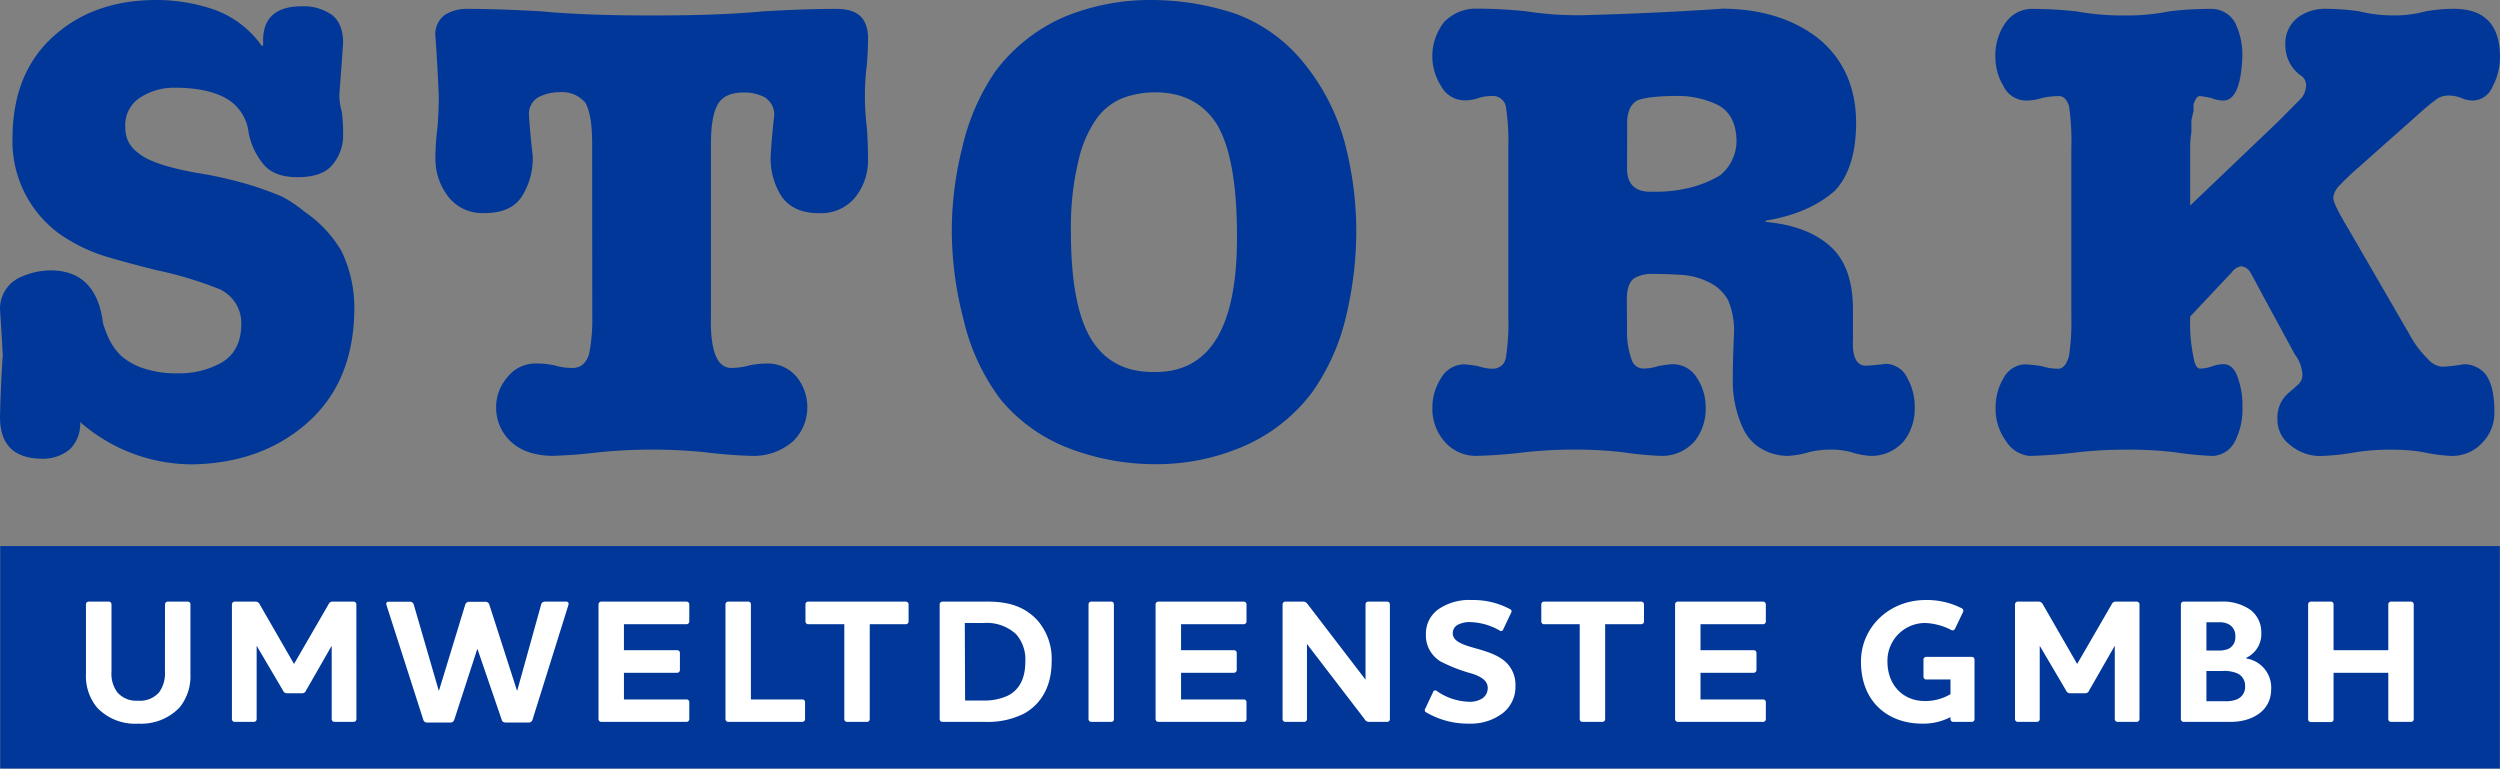
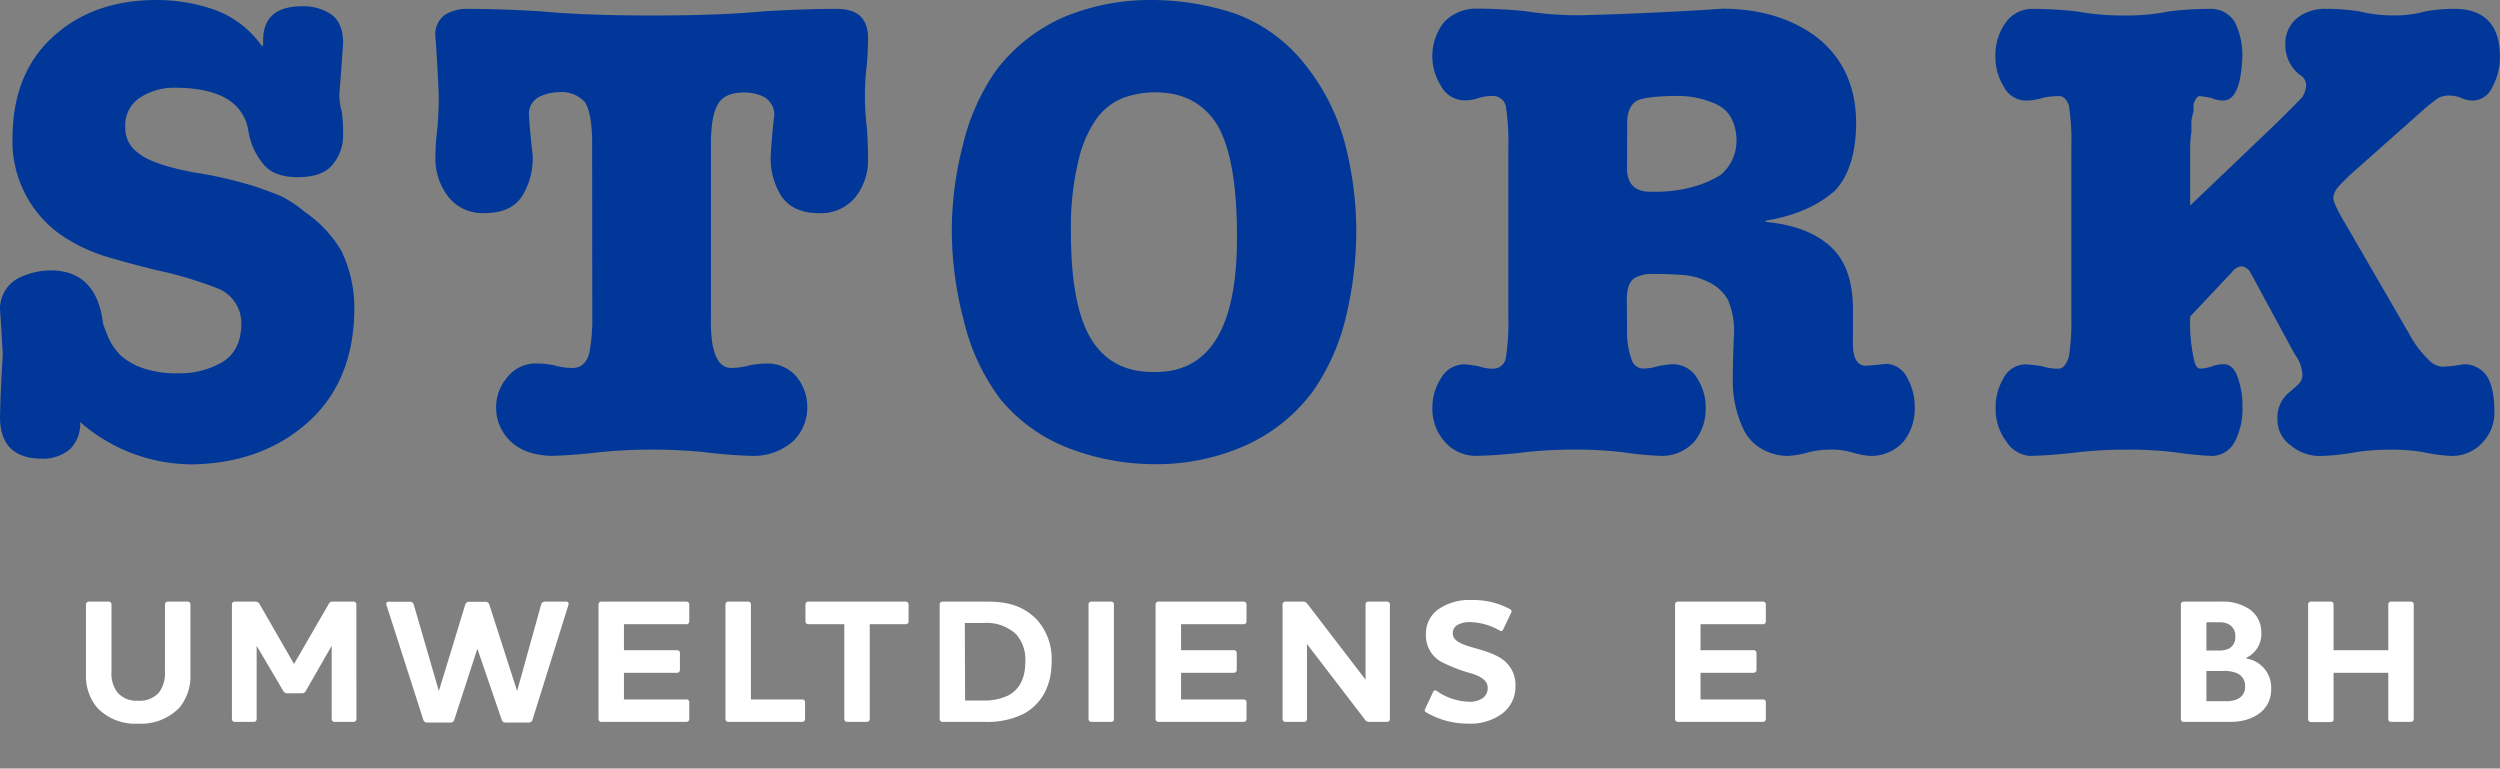
<svg xmlns="http://www.w3.org/2000/svg" xmlns:ns1="http://sodipodi.sourceforge.net/DTD/sodipodi-0.dtd" xmlns:ns2="http://www.inkscape.org/namespaces/inkscape" viewBox="0 0 424.729 130.57" version="1.1" id="svg64" ns1:docname="STORK umweltdienste gmbh blau_t.svg" width="424.729" height="130.57" ns2:version="1.1.2 (b8e25be8, 2022-02-05)">
  <rect x="0" y="0" width="424.729" height="130.57" fill="#808080" stroke="none" />
  <defs id="defs11">
    <style id="style9">.cls-1{fill:#fff;}.cls-2{fill:#003799;}</style>
  </defs>
  <g id="Ebene_1-2" data-name="Ebene 1" transform="translate(-29.708,-28.7)">
    <path class="cls-2" d="m 56.3,28.7 a 30,30 0 0 1 10,1.71 16.92,16.92 0 0 1 7.92,6.14 l 0.21,-0.22 q -0.42,-6.55 6.54,-6.56 a 8.45,8.45 0 0 1 5.11,1.44 Q 88,32.7 88,36 c -0.21,3.12 -0.43,6 -0.64,8.73 a 10.44,10.44 0 0 0 0.43,3 29,29 0 0 1 0.21,3.87 7.63,7.63 0 0 1 -1.66,4.91 q -1.71,2.3 -6.09,2.29 -4.17,0 -5.94,-2.4 A 11.54,11.54 0 0 1 71.9,50.91 7.59,7.59 0 0 0 68.43,45.6 c -2.07,-1.3 -5.1,-2 -9.09,-2 a 10.53,10.53 0 0 0 -5.62,1.55 5.56,5.56 0 0 0 -2.72,5.26 5.06,5.06 0 0 0 2.18,4.26 q 2.3,2 9.72,3.36 a 70.28,70.28 0 0 1 9.93,2.29 c 1.63,0.53 3.22,1.12 4.75,1.76 a 21.66,21.66 0 0 1 3.89,2.61 20.75,20.75 0 0 1 6.25,6.66 22.28,22.28 0 0 1 2.18,10.29 q -0.21,12 -7.94,18.86 -7.73,6.86 -19.5,7.09 a 29,29 0 0 1 -19.13,-7.18 6.08,6.08 0 0 1 -1.7,4.57 7.12,7.12 0 0 1 -4.92,1.65 q -6.95,-0.1 -7,-7 c 0.07,-3.52 0.23,-7.05 0.47,-10.61 -0.14,-2.62 -0.29,-5.2 -0.47,-7.72 a 5.87,5.87 0 0 1 3,-5.28 12.53,12.53 0 0 1 5.91,-1.38 q 7.52,0.21 8.59,9 c 0.22,0.71 0.54,1.58 1,2.61 a 10.5,10.5 0 0 0 2,2.83 11,11 0 0 0 3.86,2.19 17.49,17.49 0 0 0 6,0.85 14.42,14.42 0 0 0 7.35,-1.86 q 3.18,-1.92 3.28,-6.3 A 6.37,6.37 0 0 0 67,77.82 65.92,65.92 0 0 0 56.18,74.57 c -3,-0.75 -5.86,-1.51 -8.51,-2.3 a 28.34,28.34 0 0 1 -8,-3.94 19.48,19.48 0 0 1 -7.83,-16.48 q 0.11,-11 7.17,-17.17 6.77,-5.98 17.29,-5.98 z" id="path16" />
    <path class="cls-2" d="m 130.31,53.12 c 0,-3.33 -0.39,-5.66 -1.18,-7 a 5.21,5.21 0 0 0 -4.41,-1.76 7.87,7.87 0 0 0 -3.43,0.8 3.22,3.22 0 0 0 -1.72,3 c 0.14,2.28 0.36,4.6 0.64,7 a 12.11,12.11 0 0 1 -1.81,6.87 C 117.13,64 115,64.9 112,64.9 a 7.33,7.33 0 0 1 -6,-2.62 10.5,10.5 0 0 1 -2.32,-6.44 42.3,42.3 0 0 1 0.36,-5.55 c 0.14,-1.81 0.21,-3.58 0.21,-5.33 q -0.21,-5.16 -0.57,-10.07 a 4.06,4.06 0 0 1 1.63,-3.68 7,7 0 0 1 3.91,-1 q 5.27,0 12.5,0.42 7.28,0.7 18.84,0.7 11.56,0 18.78,-0.7 c 4.74,-0.28 8.9,-0.42 12.45,-0.42 3.55,0 5.25,1.49 5.39,4.69 0,1.6 -0.07,3.23 -0.21,4.9 a 39.65,39.65 0 0 0 -0.32,5.17 44.15,44.15 0 0 0 0.32,5.33 c 0.14,1.81 0.21,3.66 0.21,5.54 a 10,10 0 0 1 -2.23,6.45 7.5,7.5 0 0 1 -6.17,2.62 c -2.91,0 -5,-1 -6.28,-2.83 a 11.89,11.89 0 0 1 -1.86,-6.87 c 0.13,-2.38 0.34,-4.7 0.62,-7 a 3.54,3.54 0 0 0 -1.66,-3 7.57,7.57 0 0 0 -3.49,-0.8 q -3.1,0 -4.29,1.76 c -0.89,1.31 -1.33,3.64 -1.33,7 v 29.2 q -0.22,8.73 3.39,8.84 a 11.35,11.35 0 0 0 3.12,-0.43 14.64,14.64 0 0 1 2.92,-0.32 6.42,6.42 0 0 1 5.24,2.4 8.13,8.13 0 0 1 1.7,4.91 8,8 0 0 1 -2.39,5.87 10.15,10.15 0 0 1 -7.05,2.51 q -4,-0.12 -8.12,-0.64 a 90.36,90.36 0 0 0 -17.61,0 q -4.25,0.52 -8.28,0.64 c -3,-0.08 -5.36,-0.91 -7,-2.51 a 7.84,7.84 0 0 1 -2.41,-5.87 7.66,7.66 0 0 1 1.85,-4.91 6.07,6.07 0 0 1 5.08,-2.4 13.58,13.58 0 0 1 3,0.32 10.45,10.45 0 0 0 3.07,0.43 c 1.37,0 2.31,-0.8 2.8,-2.4 a 30.37,30.37 0 0 0 0.53,-6.44 z" id="path18" />
    <path class="cls-2" d="m 225.14,28.7 a 45.33,45.33 0 0 1 14.37,2.3 26.74,26.74 0 0 1 11.77,8.48 36.38,36.38 0 0 1 6.85,13.32 59.43,59.43 0 0 1 2,15.19 62.53,62.53 0 0 1 -1.7,14.29 36.72,36.72 0 0 1 -5.83,13.11 29,29 0 0 1 -11.71,9.17 37.25,37.25 0 0 1 -14.81,3 40.71,40.71 0 0 1 -14.25,-2.51 28.09,28.09 0 0 1 -12.07,-8.42 35.85,35.85 0 0 1 -6.35,-13.63 60,60 0 0 1 -2,-15.13 58.39,58.39 0 0 1 1.81,-14.23 37.39,37.39 0 0 1 5.62,-12.85 29,29 0 0 1 11.82,-9.28 38.24,38.24 0 0 1 14.48,-2.81 z m 0.63,63.2 q 14.21,0.21 14.09,-23.14 0,-13.13 -3.37,-18.88 Q 233,44.39 226,44.39 a 15.72,15.72 0 0 0 -5.39,0.91 10.21,10.21 0 0 0 -4.61,3.57 20.12,20.12 0 0 0 -3.1,7.25 47.93,47.93 0 0 0 -1.25,12 q 0,12.63 3.47,18.24 3.47,5.61 10.65,5.54 z" id="path20" />
    <path class="cls-2" d="m 306.13,84.75 a 13.47,13.47 0 0 0 0.81,5.12 2.06,2.06 0 0 0 1.92,1.44 8,8 0 0 0 2.58,-0.42 c 0.78,-0.14 1.58,-0.25 2.4,-0.32 a 4.81,4.81 0 0 1 4.21,2.4 9.06,9.06 0 0 1 1.44,4.91 8.85,8.85 0 0 1 -1.86,5.76 7.36,7.36 0 0 1 -5.77,2.51 61.57,61.57 0 0 1 -6.6,-0.64 71.07,71.07 0 0 0 -8.24,-0.43 76,76 0 0 0 -8.08,0.43 q -4.11,0.52 -8.34,0.64 a 7.05,7.05 0 0 1 -5.54,-2.51 8.43,8.43 0 0 1 -2,-5.76 9.07,9.07 0 0 1 1.44,-4.88 4.56,4.56 0 0 1 4.05,-2.4 19.9,19.9 0 0 1 2.33,0.32 7.91,7.91 0 0 0 2.43,0.42 2.19,2.19 0 0 0 2.23,-1.86 37.87,37.87 0 0 0 0.42,-7 v -28.6 a 40.09,40.09 0 0 0 -0.42,-7.14 2.25,2.25 0 0 0 -2.23,-1.74 8.41,8.41 0 0 0 -2.33,0.32 7,7 0 0 1 -2.43,0.43 4.56,4.56 0 0 1 -4.05,-2.5 9.37,9.37 0 0 1 0.55,-10.8 7.46,7.46 0 0 1 5.62,-2.28 c 2.53,0 5.22,0.14 8.1,0.42 a 58.77,58.77 0 0 0 9.56,0.7 q 12.56,-0.33 24.12,-1.12 9.89,0.11 16.24,5.11 6.26,5.17 6.36,14.12 0,7.83 -3.58,11.67 -4.38,3.9 -11.8,5.12 v 0.21 q 7.09,0.64 11,4.16 3.91,3.52 3.84,11 v 4.79 c -0.14,3.06 0.63,4.55 2.33,4.48 1.07,-0.07 2.18,-0.18 3.32,-0.32 a 4.14,4.14 0 0 1 3.58,2.4 9.84,9.84 0 0 1 1.26,4.97 8.9,8.9 0 0 1 -1.84,5.76 7.29,7.29 0 0 1 -5.75,2.51 13.92,13.92 0 0 1 -3.22,-0.64 12.87,12.87 0 0 0 -3.32,-0.43 15.68,15.68 0 0 0 -3.8,0.43 15.9,15.9 0 0 1 -3.58,0.64 8.85,8.85 0 0 1 -4.64,-1.28 7.74,7.74 0 0 1 -2.9,-3.15 19.1,19.1 0 0 1 -1.85,-8.87 q 0,-3.19 0.21,-7.58 a 13.43,13.43 0 0 0 -1,-5.55 7.23,7.23 0 0 0 -3,-2.93 12,12 0 0 0 -4.31,-1.34 q -2.57,-0.21 -5.52,-0.21 a 5.84,5.84 0 0 0 -3.16,0.75 q -1.23,0.9 -1.23,3.63 z m 0,-27.64 c -0.07,2.91 1.4,4.3 4.39,4.16 a 24,24 0 0 0 7.13,-0.91 18.46,18.46 0 0 0 4.35,-1.92 7.6,7.6 0 0 0 2.73,-5.9 c -0.07,-2.91 -1.13,-4.92 -3.16,-6 A 15.57,15.57 0 0 0 314.92,45 q -5.15,0 -7,0.75 -1.87,1 -1.77,4.25 z" id="path22" />
    <path class="cls-2" d="m 381.61,53.88 a 40.33,40.33 0 0 0 -0.41,-7.25 c -0.42,-1.14 -1,-1.67 -1.81,-1.6 a 12.49,12.49 0 0 0 -2.75,0.32 9.23,9.23 0 0 1 -2.85,0.43 4.29,4.29 0 0 1 -3.73,-2.5 9.3,9.3 0 0 1 -1.35,-4.79 9.51,9.51 0 0 1 1.78,-6 5.53,5.53 0 0 1 4.2,-2.28 70.28,70.28 0 0 1 7.76,0.42 45,45 0 0 0 8.34,0.7 36.25,36.25 0 0 0 7.44,-0.7 56.41,56.41 0 0 1 7.08,-0.42 4.64,4.64 0 0 1 4.09,2.28 12.45,12.45 0 0 1 1.26,6 q -0.32,7.29 -3.25,7.29 a 5.17,5.17 0 0 1 -2,-0.43 c -0.65,-0.14 -1.29,-0.25 -1.91,-0.32 -0.41,-0.07 -0.79,0.39 -1.13,1.39 v 1.12 c -0.11,0.43 -0.23,1 -0.36,1.6 v 2 a 17.78,17.78 0 0 0 -0.21,2.77 v 9.71 l 14.84,-14.17 q 3,-3 4.13,-4.16 a 3.83,3.83 0 0 0 0.73,-2.08 2,2 0 0 0 -1,-1.75 6.29,6.29 0 0 1 -2.53,-5 5.64,5.64 0 0 1 2.03,-4.72 7.67,7.67 0 0 1 4.81,-1.54 39,39 0 0 1 5.69,0.42 24.16,24.16 0 0 0 5.74,0.7 20.08,20.08 0 0 0 5.58,-0.7 28.2,28.2 0 0 1 5,-0.42 q 7.4,0.11 7.61,7.76 a 10.73,10.73 0 0 1 -1.3,5.53 3.69,3.69 0 0 1 -3.25,2.29 4.92,4.92 0 0 1 -2,-0.43 5.85,5.85 0 0 0 -2.22,-0.42 3.91,3.91 0 0 0 -1.71,0.42 30.41,30.41 0 0 0 -2.74,2.19 l -10.81,9.6 a 42.88,42.88 0 0 0 -3.4,3.25 3.32,3.32 0 0 0 -0.88,1.86 q -0.11,0.91 2.43,5.12 l 10.5,18.13 a 17,17 0 0 0 3.21,4.27 3.49,3.49 0 0 0 2.33,1.23 24.85,24.85 0 0 0 3.67,-0.42 4.76,4.76 0 0 1 3.72,1.7 q 1.5,2 1.5,6.25 a 7.24,7.24 0 0 1 -2,5.33 6.94,6.94 0 0 1 -5.22,2.3 28.06,28.06 0 0 1 -4.86,-0.64 c -0.83,-0.15 -1.68,-0.25 -2.54,-0.32 -0.86,-0.07 -2,-0.11 -3.15,-0.11 a 37.85,37.85 0 0 0 -5.74,0.43 41,41 0 0 1 -5.74,0.64 7.75,7.75 0 0 1 -5.38,-1.82 5.28,5.28 0 0 1 -2.22,-4.48 5.43,5.43 0 0 1 0.72,-3 5.57,5.57 0 0 1 1.4,-1.6 c 0.55,-0.47 1.05,-0.91 1.5,-1.34 a 2.14,2.14 0 0 0 0.62,-1.54 6.14,6.14 0 0 0 -1.29,-3.47 L 414,78.62 c -0.93,-1.74 -1.6,-3 -2,-3.68 a 2,2 0 0 0 -1.5,-1 2.33,2.33 0 0 0 -1.61,1 l -7.08,7.52 a 28.11,28.11 0 0 0 0.57,7 c 0.2,1.24 0.58,1.86 1.13,1.86 a 6.45,6.45 0 0 0 2.12,-0.42 5.43,5.43 0 0 1 2,-0.32 c 1,0.07 1.74,0.8 2.23,2.18 a 14,14 0 0 1 0.82,5.13 11.86,11.86 0 0 1 -1.26,5.76 4.42,4.42 0 0 1 -3.88,2.51 59,59 0 0 1 -6.45,-0.64 66.86,66.86 0 0 0 -8.28,-0.43 75.88,75.88 0 0 0 -8,0.43 c -2.72,0.35 -5.49,0.56 -8.28,0.64 a 5.27,5.27 0 0 1 -4,-2.51 9.1,9.1 0 0 1 -1.78,-5.76 9.51,9.51 0 0 1 1.31,-4.89 4.29,4.29 0 0 1 3.73,-2.4 24.28,24.28 0 0 1 2.85,0.32 8.84,8.84 0 0 0 2.75,0.42 c 0.79,0 1.39,-0.69 1.81,-2.08 a 38.42,38.42 0 0 0 0.41,-6.77 z" id="path24" />
-     <rect class="cls-2" x="29.75" y="121.47" width="424.66" height="37.8" id="rect26" />
    <path class="cls-1" d="m 57.74,131.36 a 0.47,0.47 0 0 1 0.48,-0.45 h 3.39 a 0.44,0.44 0 0 1 0.45,0.45 v 11.91 a 8.35,8.35 0 0 1 -1.86,5.64 9,9 0 0 1 -7,2.73 8.87,8.87 0 0 1 -7,-2.73 8.37,8.37 0 0 1 -1.89,-5.64 v -11.91 a 0.46,0.46 0 0 1 0.45,-0.45 h 3.44 a 0.46,0.46 0 0 1 0.45,0.45 v 11.46 a 5.27,5.27 0 0 0 1,3.51 4.25,4.25 0 0 0 3.51,1.41 4.3,4.3 0 0 0 3.57,-1.41 5.44,5.44 0 0 0 1,-3.51 z" id="path28" />
    <path class="cls-1" d="m 90.26,150.89 a 0.47,0.47 0 0 1 -0.48,0.45 h -3.25 a 0.47,0.47 0 0 1 -0.47,-0.45 V 138.41 L 81.71,146 a 0.71,0.71 0 0 1 -0.72,0.48 H 78.5 A 0.74,0.74 0 0 1 77.78,146 l -4.47,-7.59 v 12.48 a 0.47,0.47 0 0 1 -0.48,0.45 h -3.24 a 0.47,0.47 0 0 1 -0.48,-0.45 v -19.53 a 0.47,0.47 0 0 1 0.48,-0.45 H 73 a 0.81,0.81 0 0 1 0.84,0.48 l 5.82,10.11 5.85,-10.11 a 0.75,0.75 0 0 1 0.81,-0.48 h 3.45 a 0.47,0.47 0 0 1 0.48,0.45 z" id="path30" />
    <path class="cls-1" d="m 121.64,131.42 c 0.09,-0.36 0.33,-0.51 0.75,-0.51 h 3.51 c 0.45,0 0.45,0.39 0.36,0.63 L 120.17,151 a 0.65,0.65 0 0 1 -0.72,0.45 h -3.78 c -0.39,0 -0.63,-0.12 -0.72,-0.45 l -4.11,-12 h -0.06 l -3.9,12 a 0.65,0.65 0 0 1 -0.72,0.45 h -3.81 A 0.65,0.65 0 0 1 101.63,151 l -6.24,-19.44 c -0.09,-0.24 -0.12,-0.63 0.33,-0.63 h 3.54 a 0.67,0.67 0 0 1 0.75,0.51 l 4.23,14.56 h 0.06 l 4.44,-14.55 a 0.69,0.69 0 0 1 0.75,-0.51 h 2.61 a 0.67,0.67 0 0 1 0.75,0.51 l 4.68,14.55 h 0.06 z" id="path32" />
    <path class="cls-1" d="m 146.33,130.91 a 0.47,0.47 0 0 1 0.48,0.45 v 2.94 a 0.47,0.47 0 0 1 -0.48,0.45 h -10.62 v 4.41 h 9.06 a 0.46,0.46 0 0 1 0.45,0.45 v 2.91 a 0.47,0.47 0 0 1 -0.45,0.48 h -9.06 v 4.53 h 10.62 a 0.45,0.45 0 0 1 0.48,0.45 v 2.91 a 0.47,0.47 0 0 1 -0.48,0.45 h -14.46 a 0.47,0.47 0 0 1 -0.48,-0.45 v -19.53 a 0.47,0.47 0 0 1 0.48,-0.45 z" id="path34" />
    <path class="cls-1" d="m 156.83,130.91 a 0.44,0.44 0 0 1 0.45,0.45 v 16.17 H 166 a 0.45,0.45 0 0 1 0.48,0.45 v 2.91 a 0.47,0.47 0 0 1 -0.48,0.45 h -12.56 a 0.47,0.47 0 0 1 -0.48,-0.45 v -19.53 a 0.47,0.47 0 0 1 0.48,-0.45 z" id="path36" />
    <path class="cls-1" d="m 183.59,130.91 a 0.47,0.47 0 0 1 0.48,0.45 v 2.94 a 0.47,0.47 0 0 1 -0.48,0.45 h -6.12 v 16.14 a 0.46,0.46 0 0 1 -0.45,0.45 h -3.42 a 0.46,0.46 0 0 1 -0.45,-0.45 V 134.75 H 167 a 0.46,0.46 0 0 1 -0.45,-0.45 v -2.94 a 0.46,0.46 0 0 1 0.45,-0.45 z" id="path38" />
    <path class="cls-1" d="m 203.81,149.87 a 13.64,13.64 0 0 1 -6.72,1.47 h -7.26 a 0.47,0.47 0 0 1 -0.48,-0.45 v -19.53 a 0.47,0.47 0 0 1 0.48,-0.45 h 7.65 c 3.15,0 6.05,0.6 8.43,3.12 a 9.93,9.93 0 0 1 2.46,7.08 c 0,3.69 -1.37,6.89 -4.56,8.76 z m -10.14,-2.16 h 3.12 a 9.4,9.4 0 0 0 4.11,-0.81 c 2.16,-1.08 3,-3.18 3,-5.79 a 6.47,6.47 0 0 0 -1.55,-4.65 7.33,7.33 0 0 0 -5.52,-1.92 h -3.21 z" id="path40" />
    <path class="cls-1" d="m 218.51,130.91 a 0.43,0.43 0 0 1 0.44,0.45 v 19.53 a 0.43,0.43 0 0 1 -0.44,0.45 h -3.39 a 0.47,0.47 0 0 1 -0.48,-0.45 v -19.53 a 0.47,0.47 0 0 1 0.48,-0.45 z" id="path42" />
    <path class="cls-1" d="m 241,130.91 a 0.47,0.47 0 0 1 0.48,0.45 v 2.94 a 0.47,0.47 0 0 1 -0.48,0.45 h -10.64 v 4.41 h 9 a 0.46,0.46 0 0 1 0.46,0.45 v 2.91 a 0.47,0.47 0 0 1 -0.46,0.48 h -9 v 4.53 H 241 a 0.45,0.45 0 0 1 0.48,0.45 v 2.91 a 0.47,0.47 0 0 1 -0.48,0.45 h -14.48 a 0.48,0.48 0 0 1 -0.49,-0.45 v -19.53 a 0.48,0.48 0 0 1 0.49,-0.45 z" id="path44" />
    <path class="cls-1" d="m 261.7,131.36 a 0.46,0.46 0 0 1 0.45,-0.45 h 3.24 a 0.46,0.46 0 0 1 0.45,0.45 v 19.53 a 0.46,0.46 0 0 1 -0.45,0.45 h -3 a 0.86,0.86 0 0 1 -0.84,-0.45 l -9.8,-12.78 v 12.78 a 0.47,0.47 0 0 1 -0.46,0.45 h -3.2 a 0.47,0.47 0 0 1 -0.48,-0.45 v -19.53 a 0.47,0.47 0 0 1 0.48,-0.45 h 3 c 0.36,0 0.53,0.12 0.81,0.48 l 9.8,12.78 z" id="path46" />
    <path class="cls-1" d="m 272,149.72 a 0.4,0.4 0 0 1 -0.18,-0.57 l 1.37,-2.91 a 0.37,0.37 0 0 1 0.57,-0.18 10,10 0 0 0 5.49,1.86 3.89,3.89 0 0 0 2.34,-0.6 2.11,2.11 0 0 0 0.87,-1.74 c 0,-1.23 -1.08,-1.89 -2.54,-2.4 a 27.39,27.39 0 0 1 -5.41,-2.07 5.13,5.13 0 0 1 -2.55,-4.65 5.07,5.07 0 0 1 2.13,-4.26 9.22,9.22 0 0 1 5.65,-1.56 13.17,13.17 0 0 1 6.53,1.56 0.39,0.39 0 0 1 0.18,0.57 l -1.38,2.91 a 0.37,0.37 0 0 1 -0.57,0.15 10.51,10.51 0 0 0 -5,-1.44 4.26,4.26 0 0 0 -2.23,0.51 1.64,1.64 0 0 0 -0.75,1.38 c 0,1.11 1.08,1.68 2.61,2.19 1.8,0.57 4,1 5.71,2.16 a 5.27,5.27 0 0 1 2.33,4.59 5.67,5.67 0 0 1 -2.25,4.71 9,9 0 0 1 -5.61,1.71 14.07,14.07 0 0 1 -7.31,-1.92 z" id="path48" />
-     <path class="cls-1" d="m 308.53,130.91 a 0.47,0.47 0 0 1 0.48,0.45 v 2.94 a 0.47,0.47 0 0 1 -0.48,0.45 h -6.12 v 16.14 a 0.46,0.46 0 0 1 -0.45,0.45 h -3.42 a 0.46,0.46 0 0 1 -0.45,-0.45 V 134.75 H 292 a 0.46,0.46 0 0 1 -0.44,-0.45 v -2.94 a 0.46,0.46 0 0 1 0.44,-0.45 z" id="path50" />
    <path class="cls-1" d="m 329.23,130.91 a 0.47,0.47 0 0 1 0.48,0.45 v 2.94 a 0.47,0.47 0 0 1 -0.48,0.45 h -10.62 v 4.41 h 9.06 a 0.46,0.46 0 0 1 0.45,0.45 v 2.91 a 0.47,0.47 0 0 1 -0.45,0.48 h -9.06 v 4.53 h 10.62 a 0.45,0.45 0 0 1 0.48,0.45 v 2.91 a 0.47,0.47 0 0 1 -0.48,0.45 h -14.46 a 0.47,0.47 0 0 1 -0.48,-0.45 v -19.53 a 0.47,0.47 0 0 1 0.48,-0.45 z" id="path52" />
-     <path class="cls-1" d="m 363,132.05 a 0.45,0.45 0 0 1 0.21,0.63 l -1.38,2.88 a 0.45,0.45 0 0 1 -0.6,0.18 10.45,10.45 0 0 0 -4.5,-1.2 6.41,6.41 0 0 0 -6.36,6.57 c 0,3.9 2.58,6.69 6.36,6.69 a 8.38,8.38 0 0 0 4.35,-1.17 v -2.49 h -4.14 a 0.46,0.46 0 0 1 -0.45,-0.45 v -2.94 a 0.46,0.46 0 0 1 0.45,-0.45 h 7.77 a 0.44,0.44 0 0 1 0.45,0.45 v 10.14 a 0.44,0.44 0 0 1 -0.45,0.45 h -3.18 a 0.46,0.46 0 0 1 -0.45,-0.45 v -0.36 a 10,10 0 0 1 -4.8,1.11 c -5.82,0 -10.41,-3.69 -10.41,-10.53 0,-5.94 4.89,-10.47 10.95,-10.47 a 12.92,12.92 0 0 1 6.18,1.41 z" id="path54" />
-     <path class="cls-1" d="m 393.19,150.89 a 0.47,0.47 0 0 1 -0.48,0.45 h -3.24 a 0.47,0.47 0 0 1 -0.48,-0.45 v -12.48 l -4.35,7.59 a 0.71,0.71 0 0 1 -0.72,0.48 h -2.49 A 0.74,0.74 0 0 1 380.71,146 l -4.47,-7.59 v 12.48 a 0.47,0.47 0 0 1 -0.48,0.45 h -3.24 a 0.47,0.47 0 0 1 -0.48,-0.45 v -19.53 a 0.47,0.47 0 0 1 0.48,-0.45 h 3.42 a 0.81,0.81 0 0 1 0.84,0.48 l 5.82,10.11 5.85,-10.11 a 0.75,0.75 0 0 1 0.81,-0.48 h 3.45 a 0.47,0.47 0 0 1 0.48,0.45 z" id="path56" />
    <path class="cls-1" d="m 408.7,151.34 h -8 a 0.47,0.47 0 0 1 -0.48,-0.45 v -19.53 a 0.47,0.47 0 0 1 0.48,-0.45 h 6.18 a 8.24,8.24 0 0 1 5,1.29 4.7,4.7 0 0 1 2,3.9 4.44,4.44 0 0 1 -2.55,4.35 v 0.12 a 5,5 0 0 1 4.23,5.25 c -0.02,3.81 -3.44,5.52 -6.86,5.52 z m -0.12,-16.44 a 3,3 0 0 0 -1.71,-0.48 h -2.31 v 4.8 h 2 a 4.16,4.16 0 0 0 1.77,-0.3 2.14,2.14 0 0 0 1.14,-2.07 2.21,2.21 0 0 0 -0.89,-1.95 z m 1.14,8.16 a 5.81,5.81 0 0 0 -2.55,-0.36 h -2.61 v 5.13 h 3.21 a 4.88,4.88 0 0 0 1.92,-0.3 2.25,2.25 0 0 0 1.44,-2.28 2.27,2.27 0 0 0 -1.41,-2.19 z" id="path58" />
    <path class="cls-1" d="m 439.33,130.91 a 0.46,0.46 0 0 1 0.45,0.45 v 19.53 a 0.46,0.46 0 0 1 -0.45,0.45 h -3.42 a 0.46,0.46 0 0 1 -0.45,-0.45 V 143 h -9.3 v 7.92 a 0.44,0.44 0 0 1 -0.45,0.45 h -3.39 a 0.47,0.47 0 0 1 -0.48,-0.45 v -19.56 a 0.47,0.47 0 0 1 0.48,-0.45 h 3.39 a 0.44,0.44 0 0 1 0.45,0.45 v 7.8 h 9.3 v -7.8 a 0.46,0.46 0 0 1 0.45,-0.45 z" id="path60" />
  </g>
</svg>